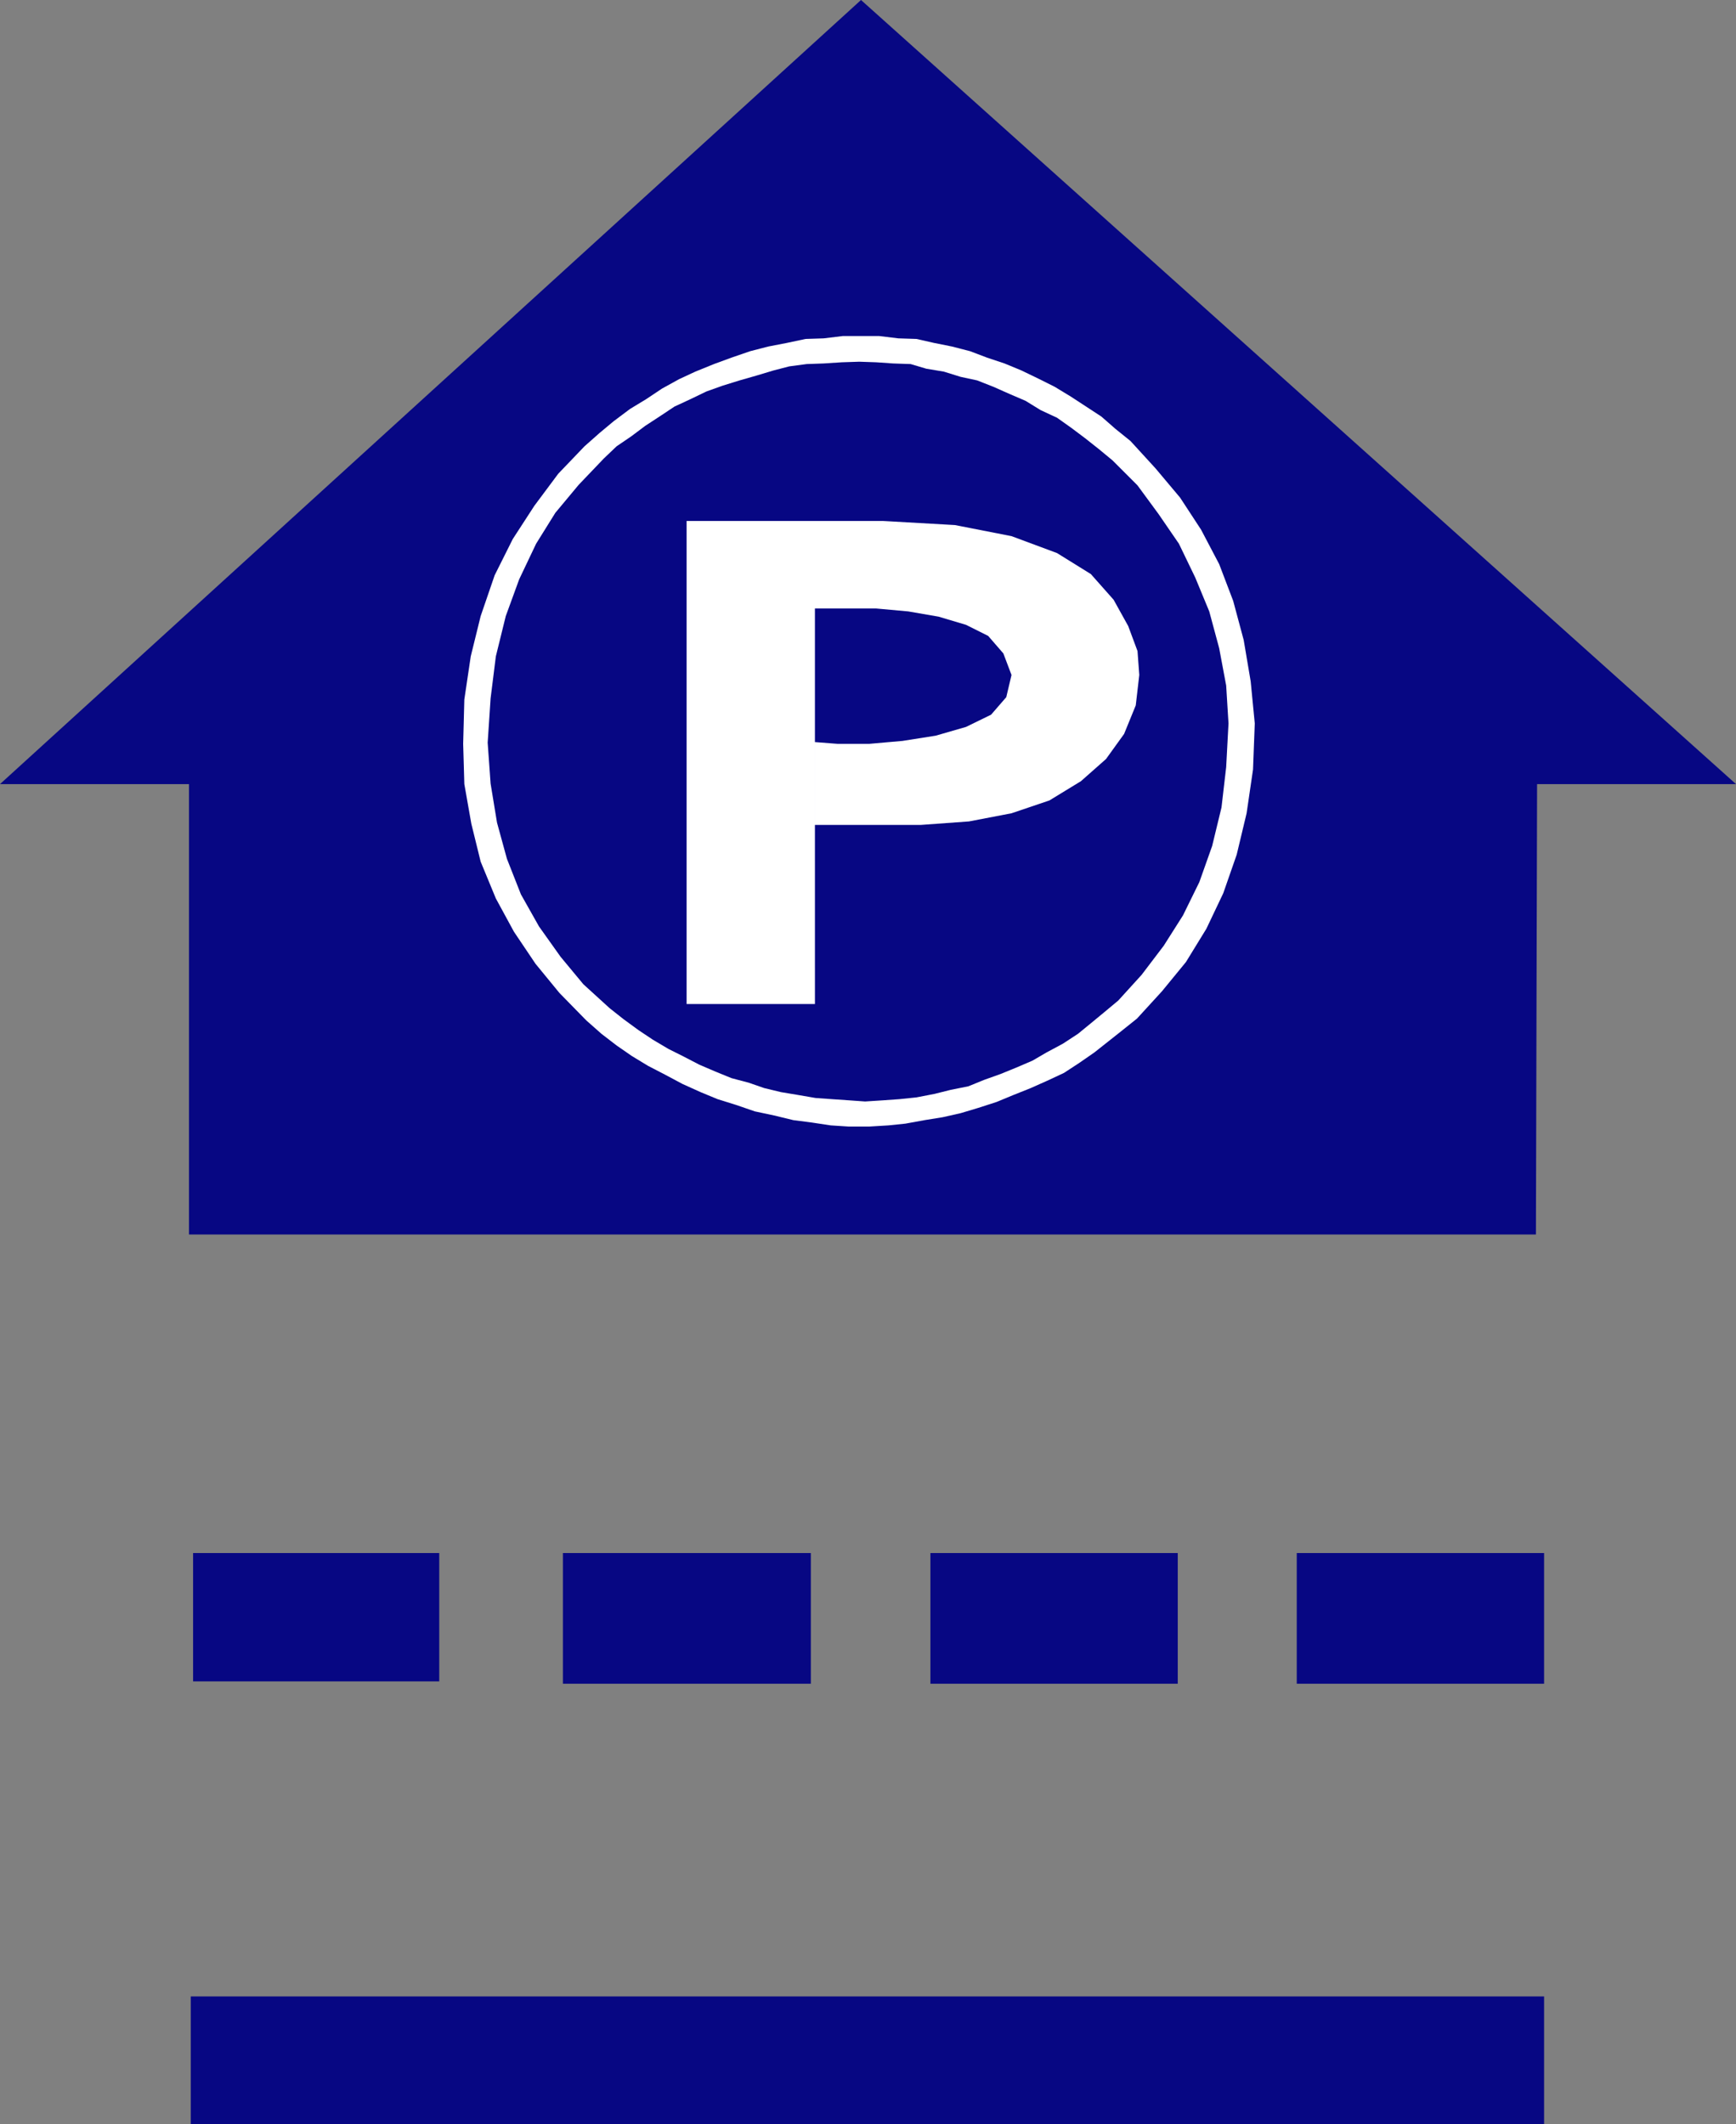
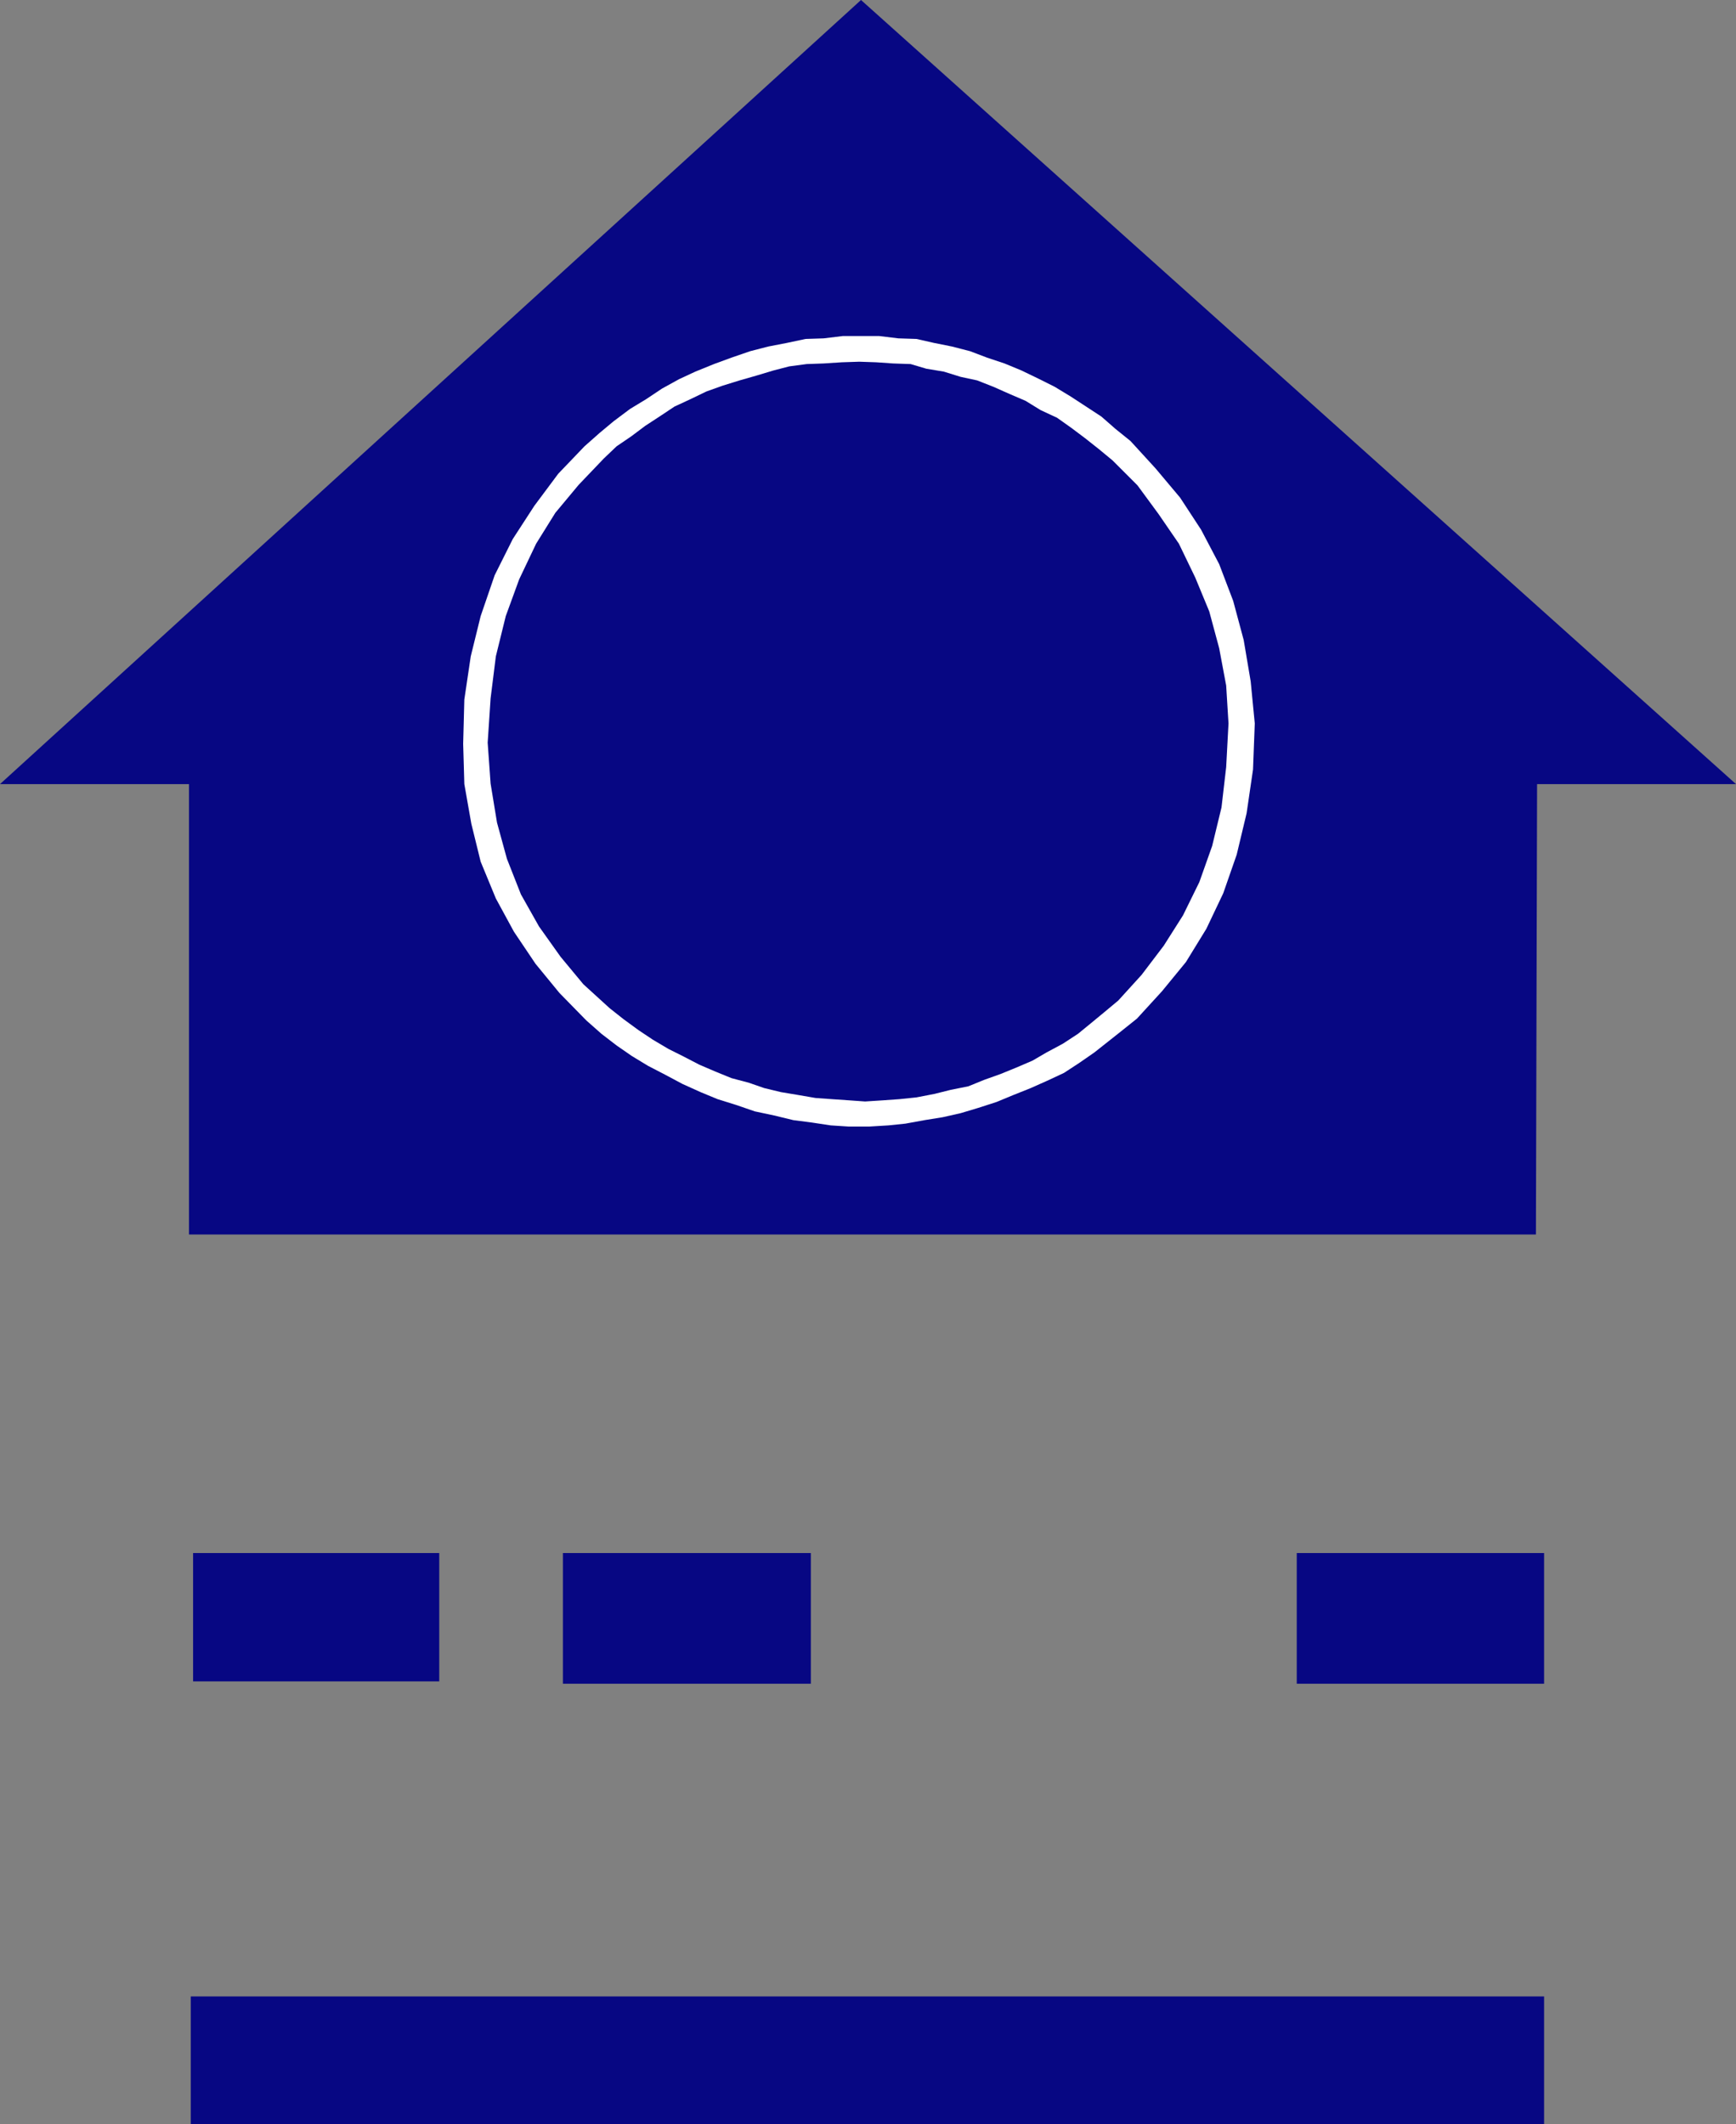
<svg xmlns="http://www.w3.org/2000/svg" xmlns:ns1="http://sodipodi.sourceforge.net/DTD/sodipodi-0.dtd" xmlns:ns2="http://www.inkscape.org/namespaces/inkscape" version="1.0" width="127.251mm" height="155.668mm" id="svg9" ns1:docname="Parking.wmf">
  <rect width="100%" height="100%" fill="#808080" stroke="none" />
  <ns1:namedview id="namedview9" pagecolor="#ffffff" bordercolor="#000000" borderopacity="0.25" ns2:showpageshadow="2" ns2:pageopacity="0.0" ns2:pagecheckerboard="0" ns2:deskcolor="#d1d1d1" ns2:document-units="mm" />
  <defs id="defs1">
    <pattern id="WMFhbasepattern" patternUnits="userSpaceOnUse" width="6" height="6" x="0" y="0" />
  </defs>
  <path style="fill:#070783;fill-opacity:1;fill-rule:evenodd;stroke:none" d="M 52.362,217.178 H 0 L 238.536,0 480.95,217.178 h -55.109 l -0.323,124.748 H 52.362 Z" id="path1" />
  <path style="fill:#070783;fill-opacity:1;fill-rule:evenodd;stroke:none" d="M 52.846,552.965 H 427.781 v 35.388 H 52.846 Z" id="path2" />
  <path style="fill:#070783;fill-opacity:1;fill-rule:evenodd;stroke:none" d="M 53.493,430.156 H 121.692 V 465.706 H 53.493 Z" id="path3" />
  <path style="fill:#070783;fill-opacity:1;fill-rule:evenodd;stroke:none" d="m 359.258,430.156 h 68.523 v 36.196 h -68.523 z" id="path4" />
-   <path style="fill:#070783;fill-opacity:1;fill-rule:evenodd;stroke:none" d="M 257.767,430.156 H 326.29 v 36.196 h -68.523 z" id="path5" />
  <path style="fill:#070783;fill-opacity:1;fill-rule:evenodd;stroke:none" d="m 155.953,430.156 h 68.684 v 36.196 h -68.684 z" id="path6" />
  <path style="fill:#ffffff;fill-opacity:1;fill-rule:evenodd;stroke:none" d="m 128.318,206.029 0.323,-12.281 1.778,-11.958 2.747,-11.15 3.879,-11.311 5.01,-10.019 5.98,-9.211 6.626,-8.888 7.272,-7.595 4.202,-3.717 3.879,-3.232 4.525,-3.393 4.525,-2.747 4.363,-2.909 4.687,-2.585 4.525,-2.101 5.172,-2.101 4.848,-1.778 5.172,-1.778 5.01,-1.293 5.01,-0.97 5.333,-1.131 5.01,-0.162 5.333,-0.646 h 10.02 l 5.333,0.646 5.01,0.162 5.01,1.131 4.848,0.97 5.01,1.293 4.687,1.778 4.848,1.616 4.687,1.939 4.687,2.262 4.525,2.262 4.525,2.747 4.202,2.747 4.202,2.747 3.879,3.393 4.202,3.393 6.949,7.595 6.788,8.08 5.818,8.888 5.01,9.534 3.879,10.18 2.909,10.827 1.939,11.473 1.131,11.635 -0.485,12.766 -1.778,12.119 -2.747,11.473 -3.717,10.665 -4.687,9.857 -5.656,9.211 -6.626,8.08 -6.949,7.595 -4.04,3.232 -3.879,3.07 -3.879,3.07 -4.202,2.909 -4.202,2.747 -4.848,2.262 -4.363,1.939 -4.848,1.939 -4.687,1.939 -5.01,1.616 -4.848,1.454 -5.01,1.131 -5.01,0.808 -5.333,0.97 -4.687,0.485 -5.333,0.323 h -5.656 l -5.01,-0.323 -5.333,-0.808 -5.01,-0.646 -5.333,-1.293 -5.333,-1.131 -5.172,-1.778 -5.172,-1.616 -4.687,-1.939 -5.01,-2.262 -4.848,-2.585 -4.687,-2.424 -4.525,-2.747 -4.202,-2.909 -4.202,-3.232 -4.202,-3.717 -7.434,-7.595 -6.626,-8.08 -5.98,-8.888 -5.01,-9.211 -4.202,-10.18 -2.586,-10.503 -1.939,-10.988 z" id="path7" />
  <path style="fill:#070783;fill-opacity:1;fill-rule:evenodd;stroke:none" d="m 135.106,205.705 0.808,11.311 1.778,10.827 2.747,10.019 3.879,9.857 5.01,8.888 5.98,8.403 6.303,7.595 7.272,6.625 3.879,3.07 4.202,3.07 3.879,2.585 4.363,2.585 4.202,2.101 4.363,2.262 4.525,1.939 4.363,1.778 4.848,1.293 4.202,1.454 4.687,1.131 4.848,0.808 4.687,0.808 4.525,0.323 4.687,0.323 4.525,0.323 5.01,-0.323 4.525,-0.323 4.687,-0.485 5.01,-0.97 4.525,-1.131 4.848,-0.97 4.363,-1.778 4.525,-1.616 4.363,-1.778 4.525,-1.939 3.879,-2.262 4.525,-2.424 4.202,-2.747 3.555,-2.909 3.717,-3.07 3.879,-3.232 6.464,-7.11 6.141,-8.08 5.333,-8.403 4.525,-9.211 3.555,-10.019 2.586,-10.665 1.293,-11.15 0.646,-12.119 -0.646,-10.503 -1.939,-10.342 -2.747,-10.18 -3.879,-9.372 -4.525,-9.372 -5.656,-8.241 -5.818,-7.918 -6.949,-6.948 -3.717,-3.07 -3.879,-3.07 -3.879,-2.909 -3.879,-2.747 -4.525,-2.101 -4.202,-2.585 -4.525,-1.939 -4.363,-1.939 -4.525,-1.778 -4.525,-0.97 -4.687,-1.454 -4.848,-0.808 -4.363,-1.293 -4.848,-0.162 -4.687,-0.323 -4.687,-0.162 -4.848,0.162 -5.01,0.323 -4.687,0.162 -4.848,0.646 -4.363,1.131 -4.848,1.454 -4.525,1.293 -4.687,1.454 -4.525,1.616 -4.363,2.101 -4.525,2.101 -3.879,2.585 -4.202,2.747 -3.879,2.909 -4.04,2.747 -3.555,3.393 -6.949,7.272 -6.464,7.756 -5.333,8.564 -4.687,9.857 -3.717,10.18 -2.747,11.15 -1.454,11.635 z" id="path8" />
-   <path style="fill:#ffffff;fill-opacity:1;fill-rule:evenodd;stroke:none" d="m 225.769,228.49 v -59.95 h 16.969 l 8.889,0.808 8.404,1.454 7.596,2.262 6.141,3.07 4.202,4.848 2.263,5.979 -1.454,6.14 -4.202,4.848 -6.949,3.393 -8.404,2.424 -9.212,1.454 -9.212,0.808 h -8.727 l -6.303,-0.485 v 22.946 h 29.251 l 13.414,-0.97 11.798,-2.262 10.505,-3.555 8.727,-5.332 6.949,-6.14 5.01,-6.948 3.232,-7.918 0.97,-8.403 -0.485,-6.625 -2.586,-6.948 -4.04,-7.272 -6.303,-7.11 -9.373,-5.817 -12.606,-4.686 -15.676,-3.07 -19.878,-1.131 h -54.462 v 133.797 h 35.554 z" id="path9" />
</svg>